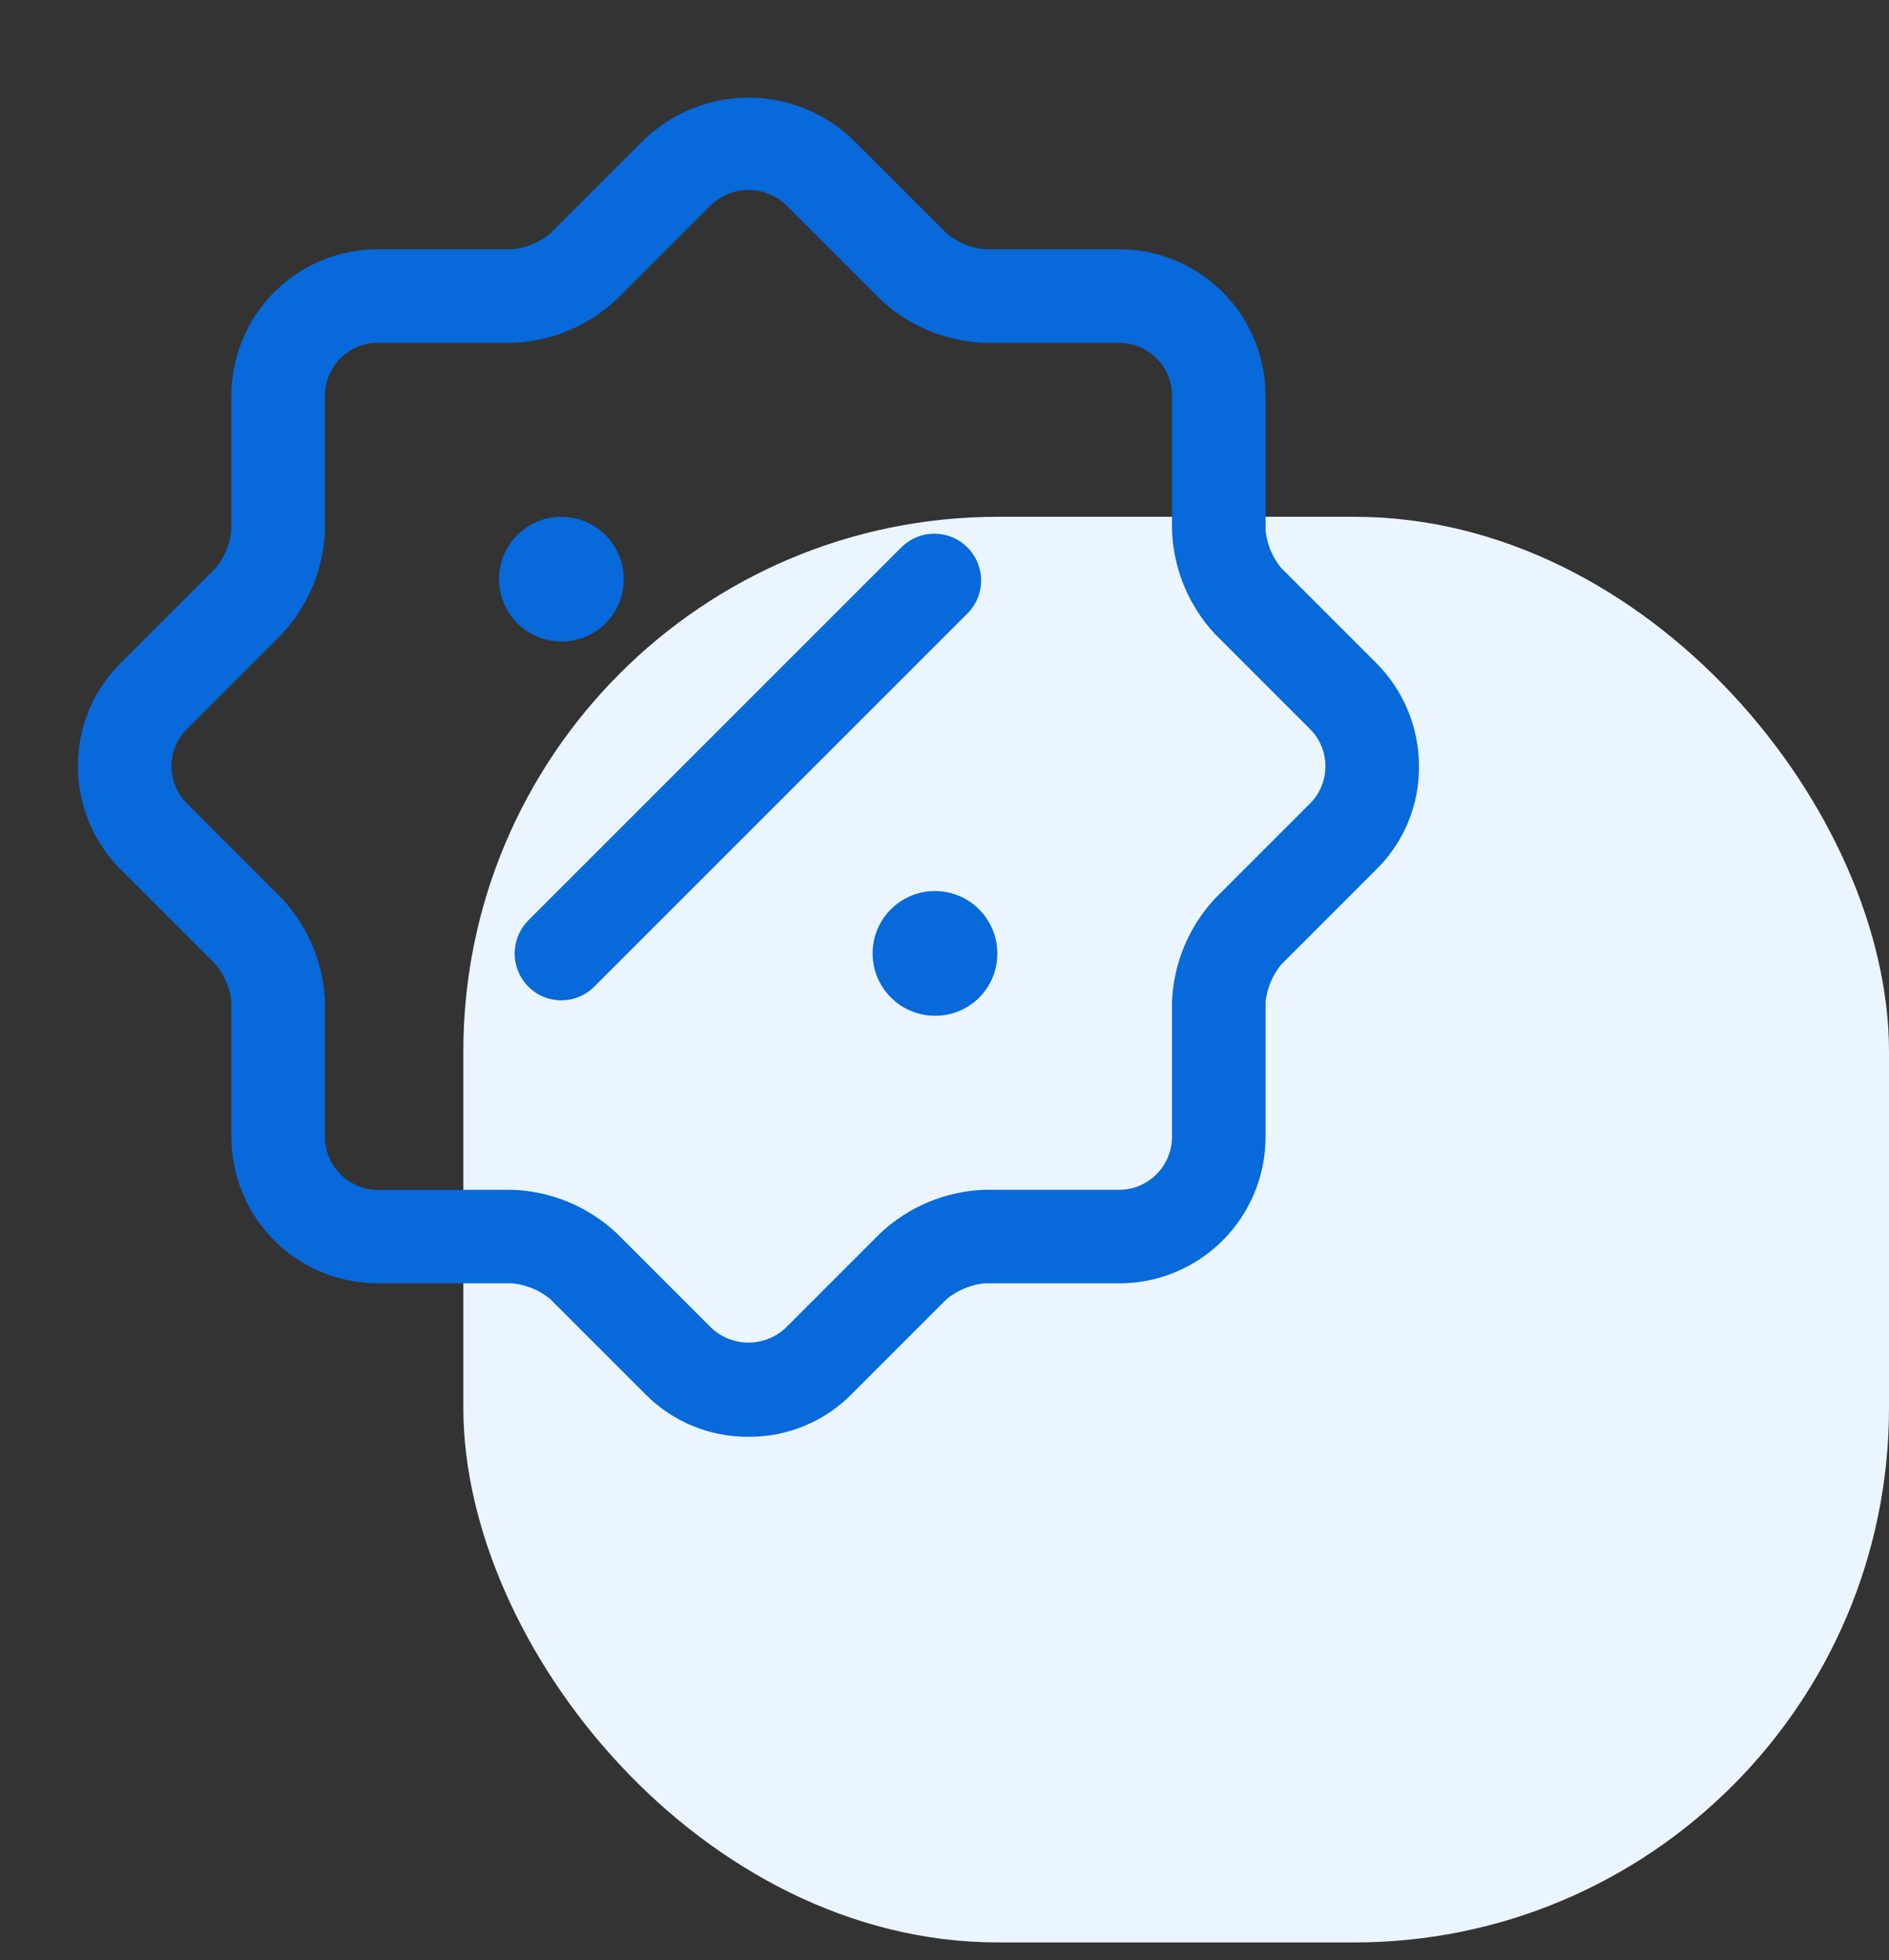
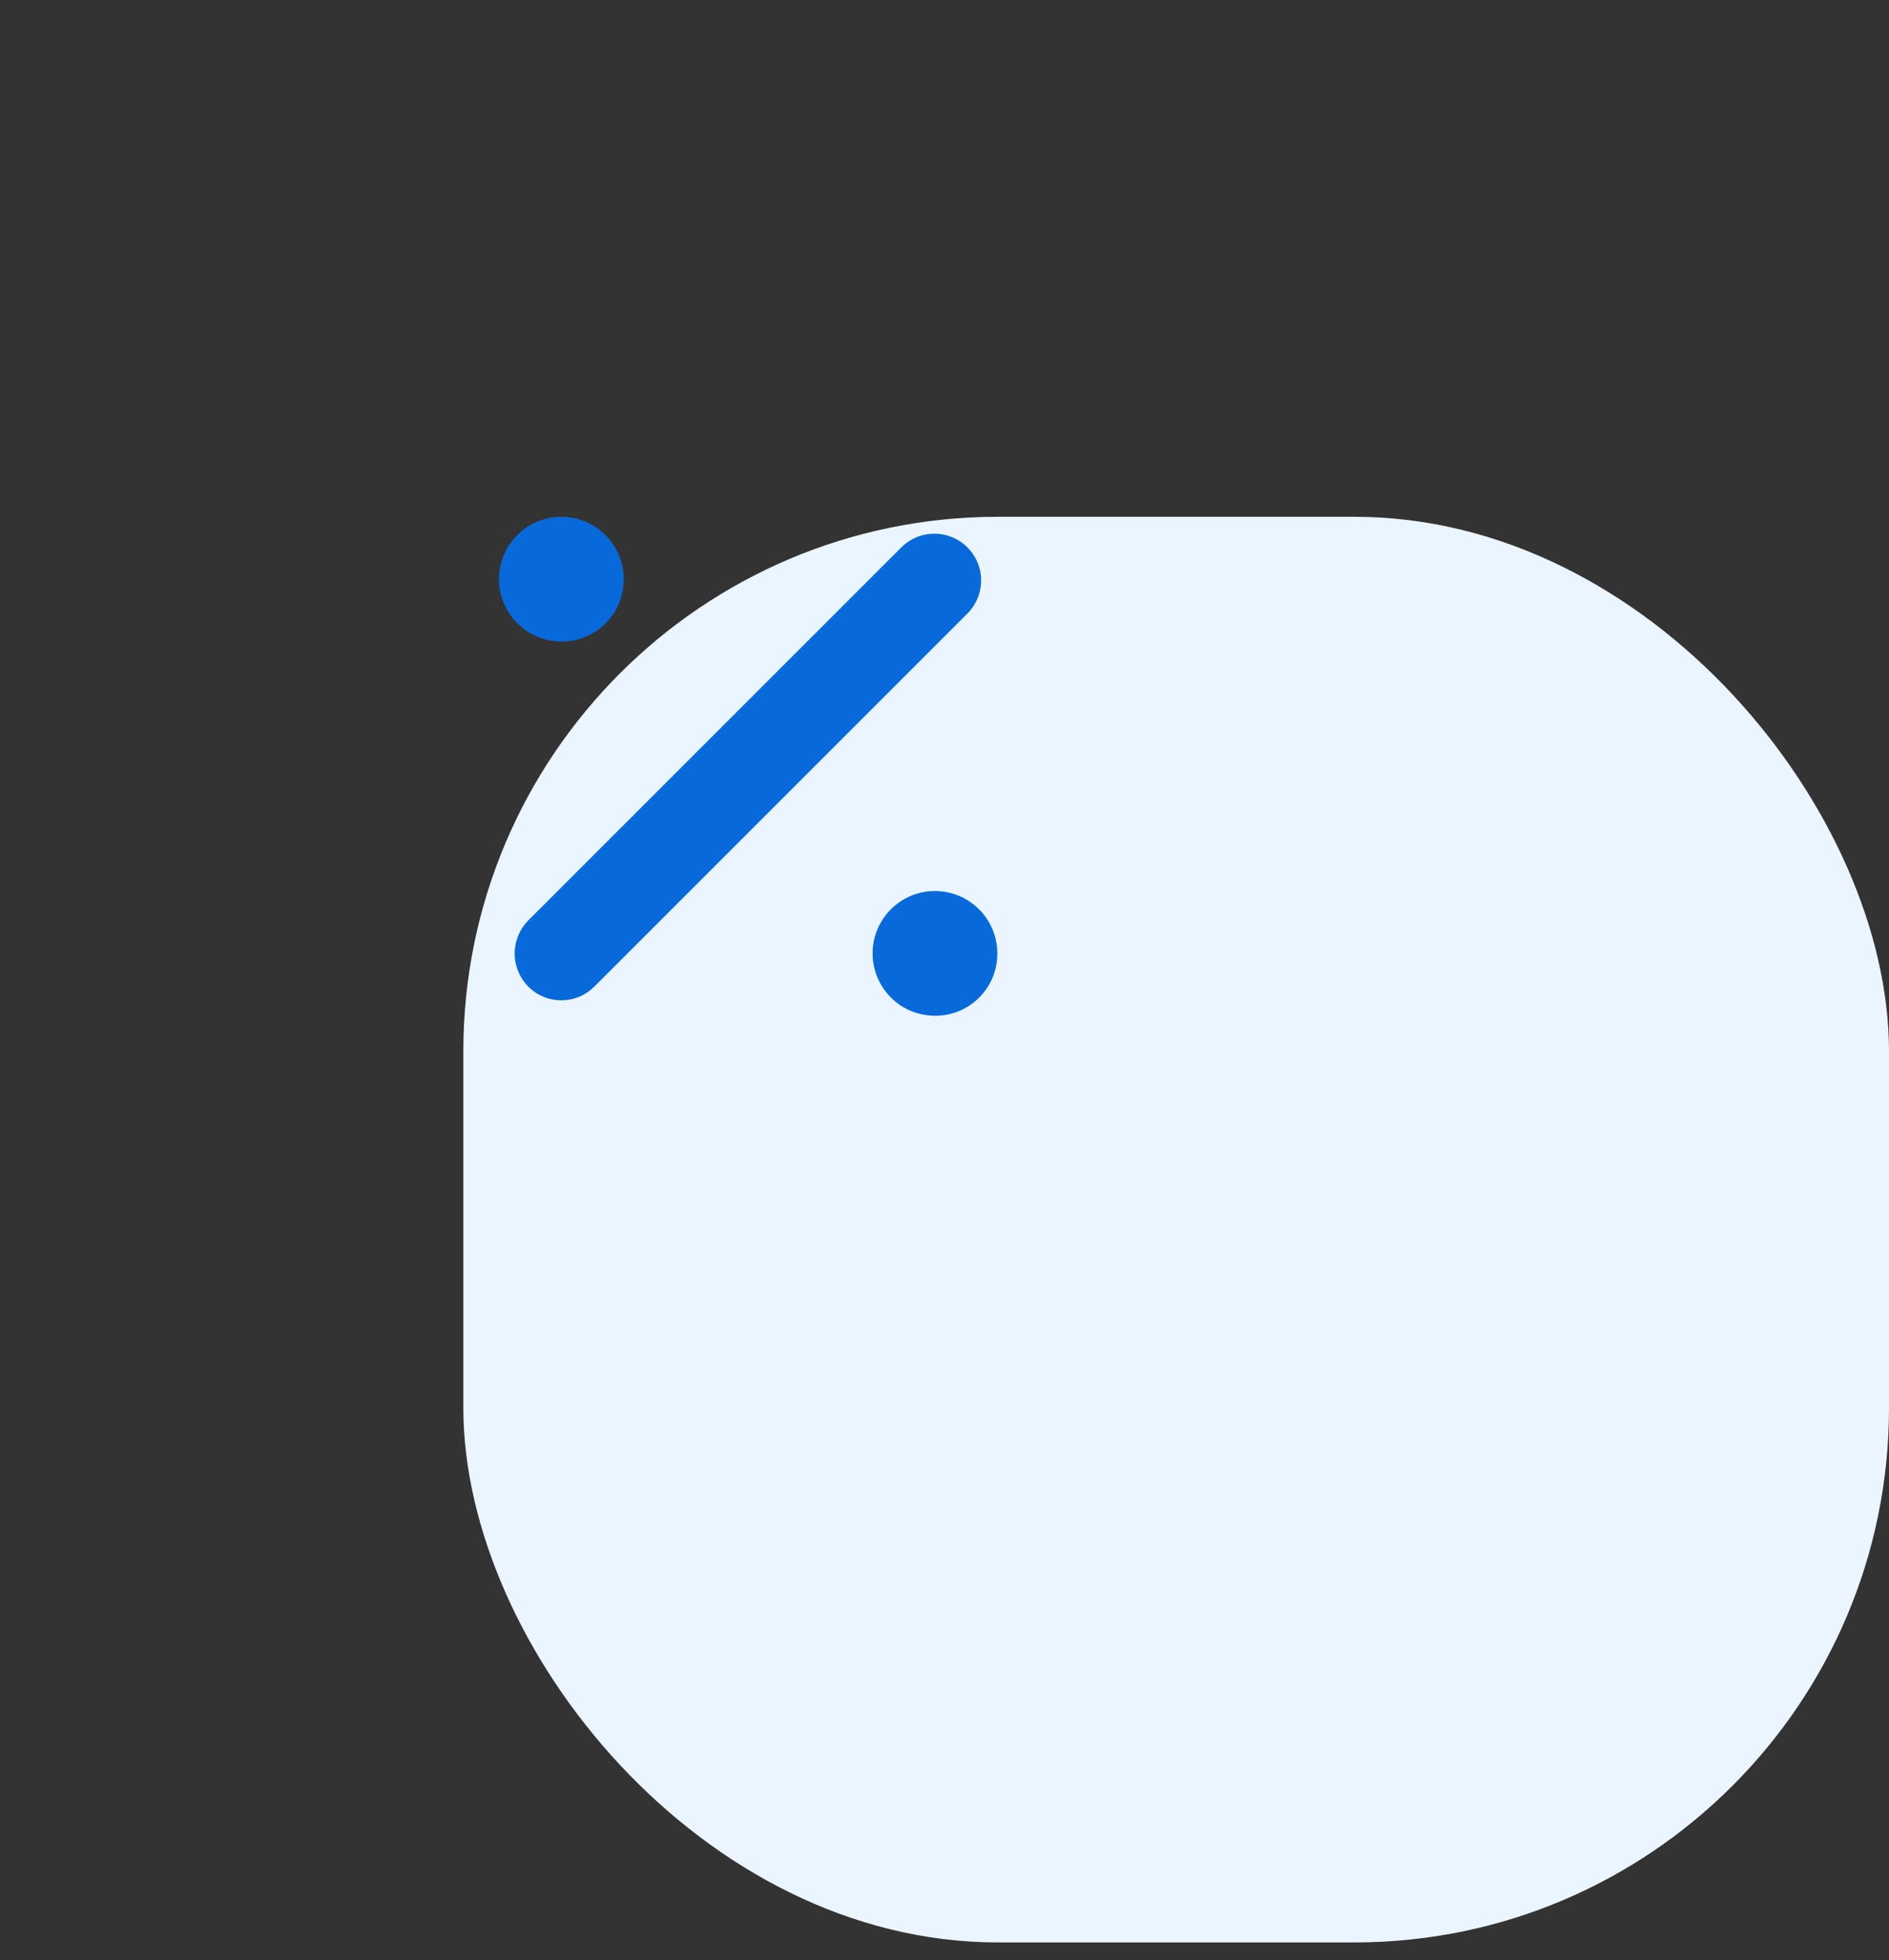
<svg xmlns="http://www.w3.org/2000/svg" width="53" height="55" viewBox="0 0 53 55" fill="none">
  <rect x="0" y="0" width="53" height="55" fill="#333333" stroke="none" />
  <rect x="13" y="14.5" width="40" height="40" rx="15" fill="#EBF5FF" />
-   <path d="M21 40.313C20.459 40.317 19.924 40.212 19.425 40.005C18.925 39.797 18.473 39.491 18.095 39.105L15.435 36.445C15.135 36.201 14.77 36.049 14.385 36.008H10.605C10.065 36.008 9.53 35.903 9.03 35.696C8.531 35.49 8.078 35.187 7.695 34.805C7.313 34.423 7.011 33.969 6.804 33.47C6.598 32.971 6.492 32.435 6.492 31.895V28.115C6.452 27.73 6.3 27.365 6.055 27.065L3.395 24.405C3.012 24.025 2.708 23.572 2.501 23.073C2.294 22.575 2.187 22.04 2.187 21.5C2.183 20.96 2.288 20.424 2.496 19.925C2.703 19.426 3.009 18.974 3.395 18.595L6.055 15.935C6.3 15.635 6.452 15.27 6.492 14.885V11.105C6.492 10.565 6.598 10.03 6.804 9.531C7.011 9.031 7.313 8.578 7.695 8.196C8.078 7.814 8.531 7.511 9.03 7.304C9.53 7.098 10.065 6.992 10.605 6.993H14.385C14.77 6.952 15.135 6.8 15.435 6.555L18.095 3.895C18.881 3.154 19.92 2.74 21 2.74C22.08 2.74 23.12 3.154 23.905 3.895L26.565 6.555C26.865 6.8 27.23 6.952 27.615 6.993H31.395C31.935 6.992 32.47 7.098 32.97 7.304C33.469 7.511 33.922 7.814 34.304 8.196C34.687 8.578 34.989 9.031 35.196 9.531C35.402 10.03 35.508 10.565 35.508 11.105V14.885C35.548 15.27 35.7 15.635 35.945 15.935L38.605 18.595C38.988 18.976 39.292 19.428 39.499 19.927C39.706 20.426 39.813 20.96 39.812 21.5C39.817 22.041 39.712 22.576 39.504 23.076C39.297 23.575 38.991 24.027 38.605 24.405L35.945 27.065C35.7 27.365 35.548 27.73 35.508 28.115V31.895C35.508 32.435 35.402 32.971 35.196 33.47C34.989 33.969 34.687 34.423 34.304 34.805C33.922 35.187 33.469 35.49 32.97 35.696C32.47 35.903 31.935 36.008 31.395 36.008H27.615C27.23 36.049 26.865 36.201 26.565 36.445L23.905 39.105C23.527 39.491 23.075 39.797 22.575 40.005C22.076 40.212 21.541 40.317 21 40.313ZM7.91 25.21C8.647 26.003 9.076 27.034 9.117 28.115V31.895C9.117 32.091 9.156 32.284 9.23 32.465C9.305 32.645 9.414 32.809 9.553 32.948C9.691 33.086 9.855 33.195 10.036 33.27C10.216 33.345 10.41 33.383 10.605 33.383H14.385C15.467 33.424 16.498 33.853 17.29 34.59L19.95 37.25C20.233 37.52 20.609 37.67 21 37.67C21.391 37.67 21.767 37.52 22.05 37.25L24.71 34.59C25.502 33.853 26.533 33.424 27.615 33.383H31.395C31.59 33.383 31.784 33.345 31.965 33.27C32.145 33.195 32.309 33.086 32.447 32.948C32.586 32.809 32.695 32.645 32.77 32.465C32.844 32.284 32.883 32.091 32.883 31.895V28.115C32.924 27.034 33.352 26.003 34.09 25.21L36.75 22.55C36.889 22.413 36.999 22.249 37.074 22.069C37.149 21.889 37.188 21.695 37.188 21.5C37.188 21.305 37.149 21.112 37.074 20.931C36.999 20.751 36.889 20.588 36.75 20.45L34.09 17.79C33.352 16.998 32.924 15.967 32.883 14.885V11.105C32.883 10.91 32.844 10.716 32.77 10.536C32.695 10.355 32.586 10.191 32.447 10.053C32.309 9.915 32.145 9.805 31.965 9.73C31.784 9.656 31.59 9.617 31.395 9.618H27.615C26.533 9.576 25.502 9.148 24.71 8.41L22.05 5.75C21.767 5.481 21.391 5.33 21 5.33C20.609 5.33 20.233 5.481 19.95 5.75L17.29 8.41C16.498 9.148 15.467 9.576 14.385 9.618H10.605C10.41 9.617 10.216 9.656 10.036 9.73C9.855 9.805 9.691 9.915 9.553 10.053C9.414 10.191 9.305 10.355 9.23 10.536C9.156 10.716 9.117 10.91 9.117 11.105V14.885C9.076 15.967 8.647 16.998 7.91 17.79L5.25 20.45C5.111 20.588 5.001 20.751 4.926 20.931C4.851 21.112 4.812 21.305 4.812 21.5C4.812 21.695 4.851 21.889 4.926 22.069C5.001 22.249 5.111 22.413 5.25 22.55L7.91 25.21Z" fill="#0769DA" />
  <path d="M26.25 28.5C25.903 28.503 25.563 28.404 25.273 28.214C24.983 28.023 24.756 27.751 24.621 27.432C24.486 27.113 24.448 26.76 24.514 26.419C24.579 26.079 24.745 25.765 24.989 25.519C25.233 25.272 25.545 25.104 25.884 25.035C26.224 24.966 26.577 25 26.898 25.132C27.219 25.264 27.493 25.488 27.686 25.776C27.879 26.064 27.982 26.403 27.982 26.75C27.984 26.979 27.94 27.206 27.854 27.417C27.767 27.629 27.64 27.822 27.479 27.984C27.318 28.147 27.127 28.276 26.916 28.365C26.705 28.453 26.479 28.499 26.25 28.5Z" fill="#0769DA" />
  <path d="M15.768 18C15.421 18.003 15.081 17.904 14.79 17.714C14.501 17.523 14.273 17.251 14.138 16.932C14.003 16.613 13.966 16.26 14.031 15.919C14.097 15.579 14.262 15.265 14.506 15.019C14.75 14.772 15.062 14.604 15.402 14.535C15.742 14.466 16.095 14.5 16.416 14.632C16.736 14.764 17.011 14.988 17.204 15.276C17.397 15.564 17.5 15.903 17.5 16.25C17.501 16.479 17.458 16.706 17.371 16.917C17.285 17.129 17.158 17.322 16.997 17.484C16.836 17.647 16.644 17.776 16.433 17.865C16.223 17.953 15.996 17.999 15.768 18Z" fill="#0769DA" />
  <path d="M15.748 28.066C15.576 28.066 15.405 28.033 15.246 27.966C15.086 27.9 14.942 27.803 14.821 27.681C14.577 27.433 14.44 27.1 14.44 26.753C14.44 26.406 14.577 26.073 14.821 25.826L25.321 15.326C25.57 15.094 25.898 14.968 26.239 14.974C26.579 14.98 26.903 15.117 27.143 15.358C27.384 15.598 27.522 15.923 27.528 16.263C27.534 16.603 27.407 16.932 27.176 17.181L16.676 27.681C16.554 27.803 16.41 27.9 16.251 27.966C16.091 28.033 15.921 28.066 15.748 28.066Z" fill="#0769DA" />
</svg>